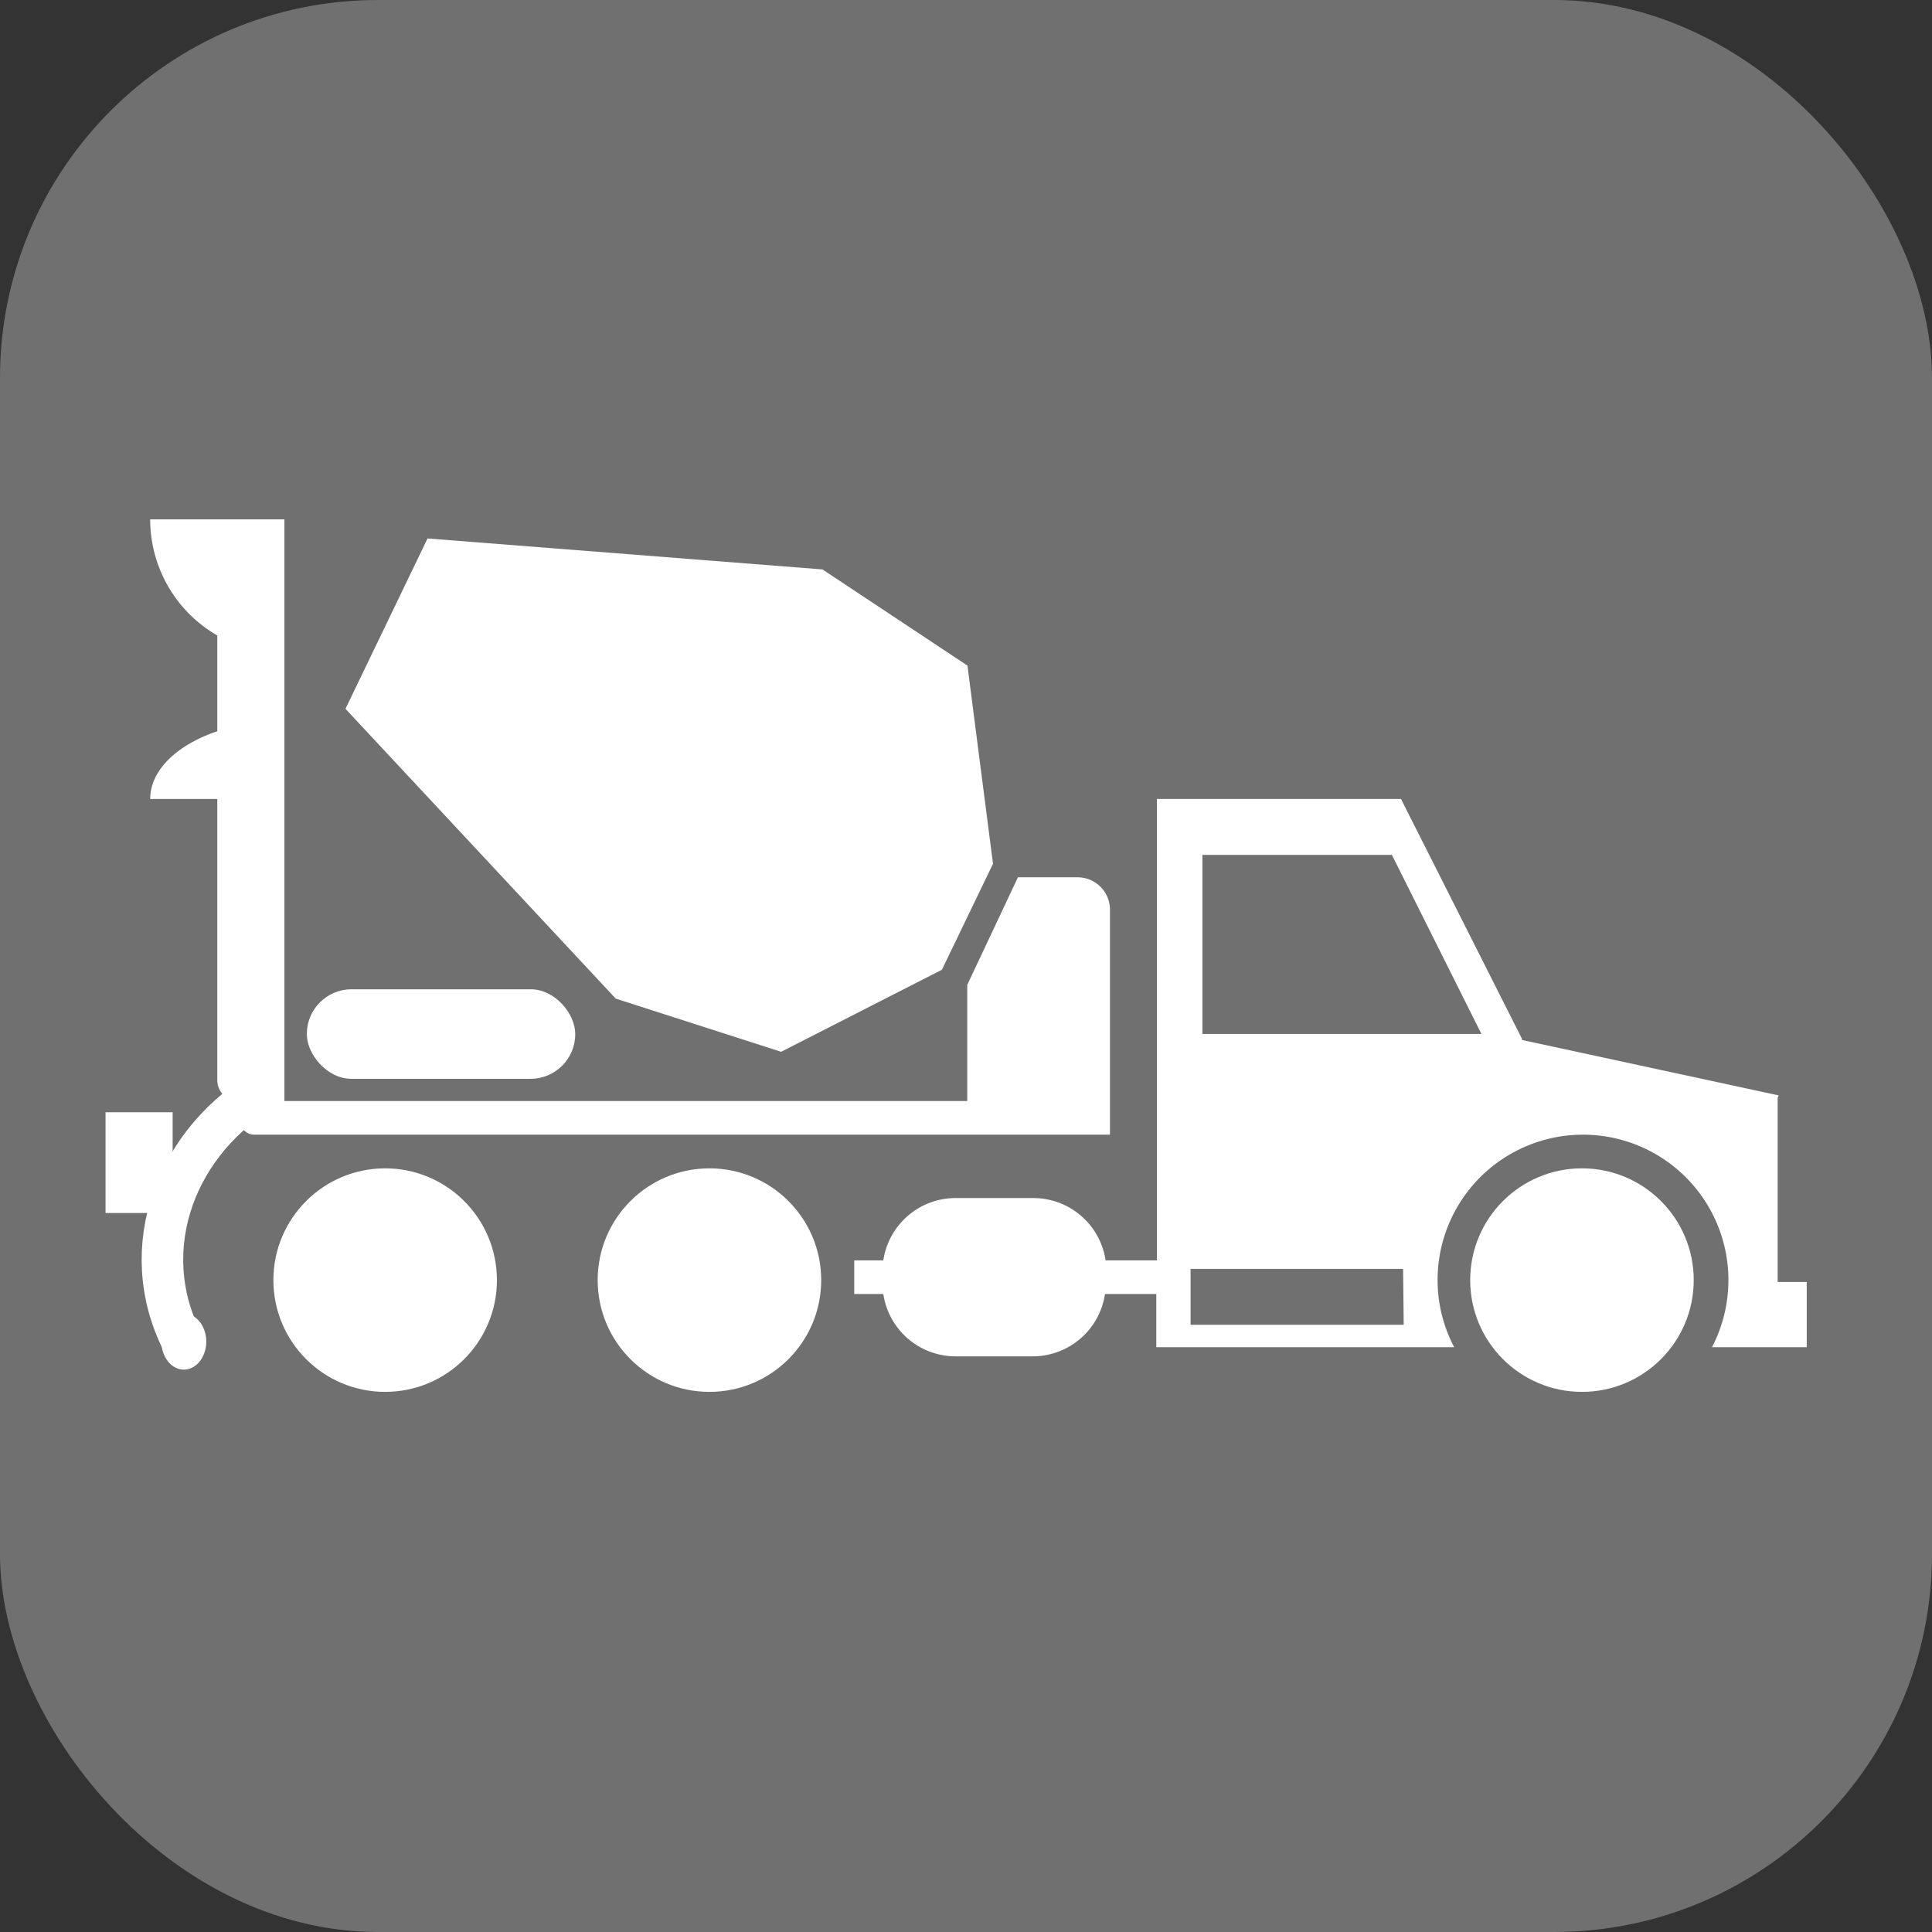
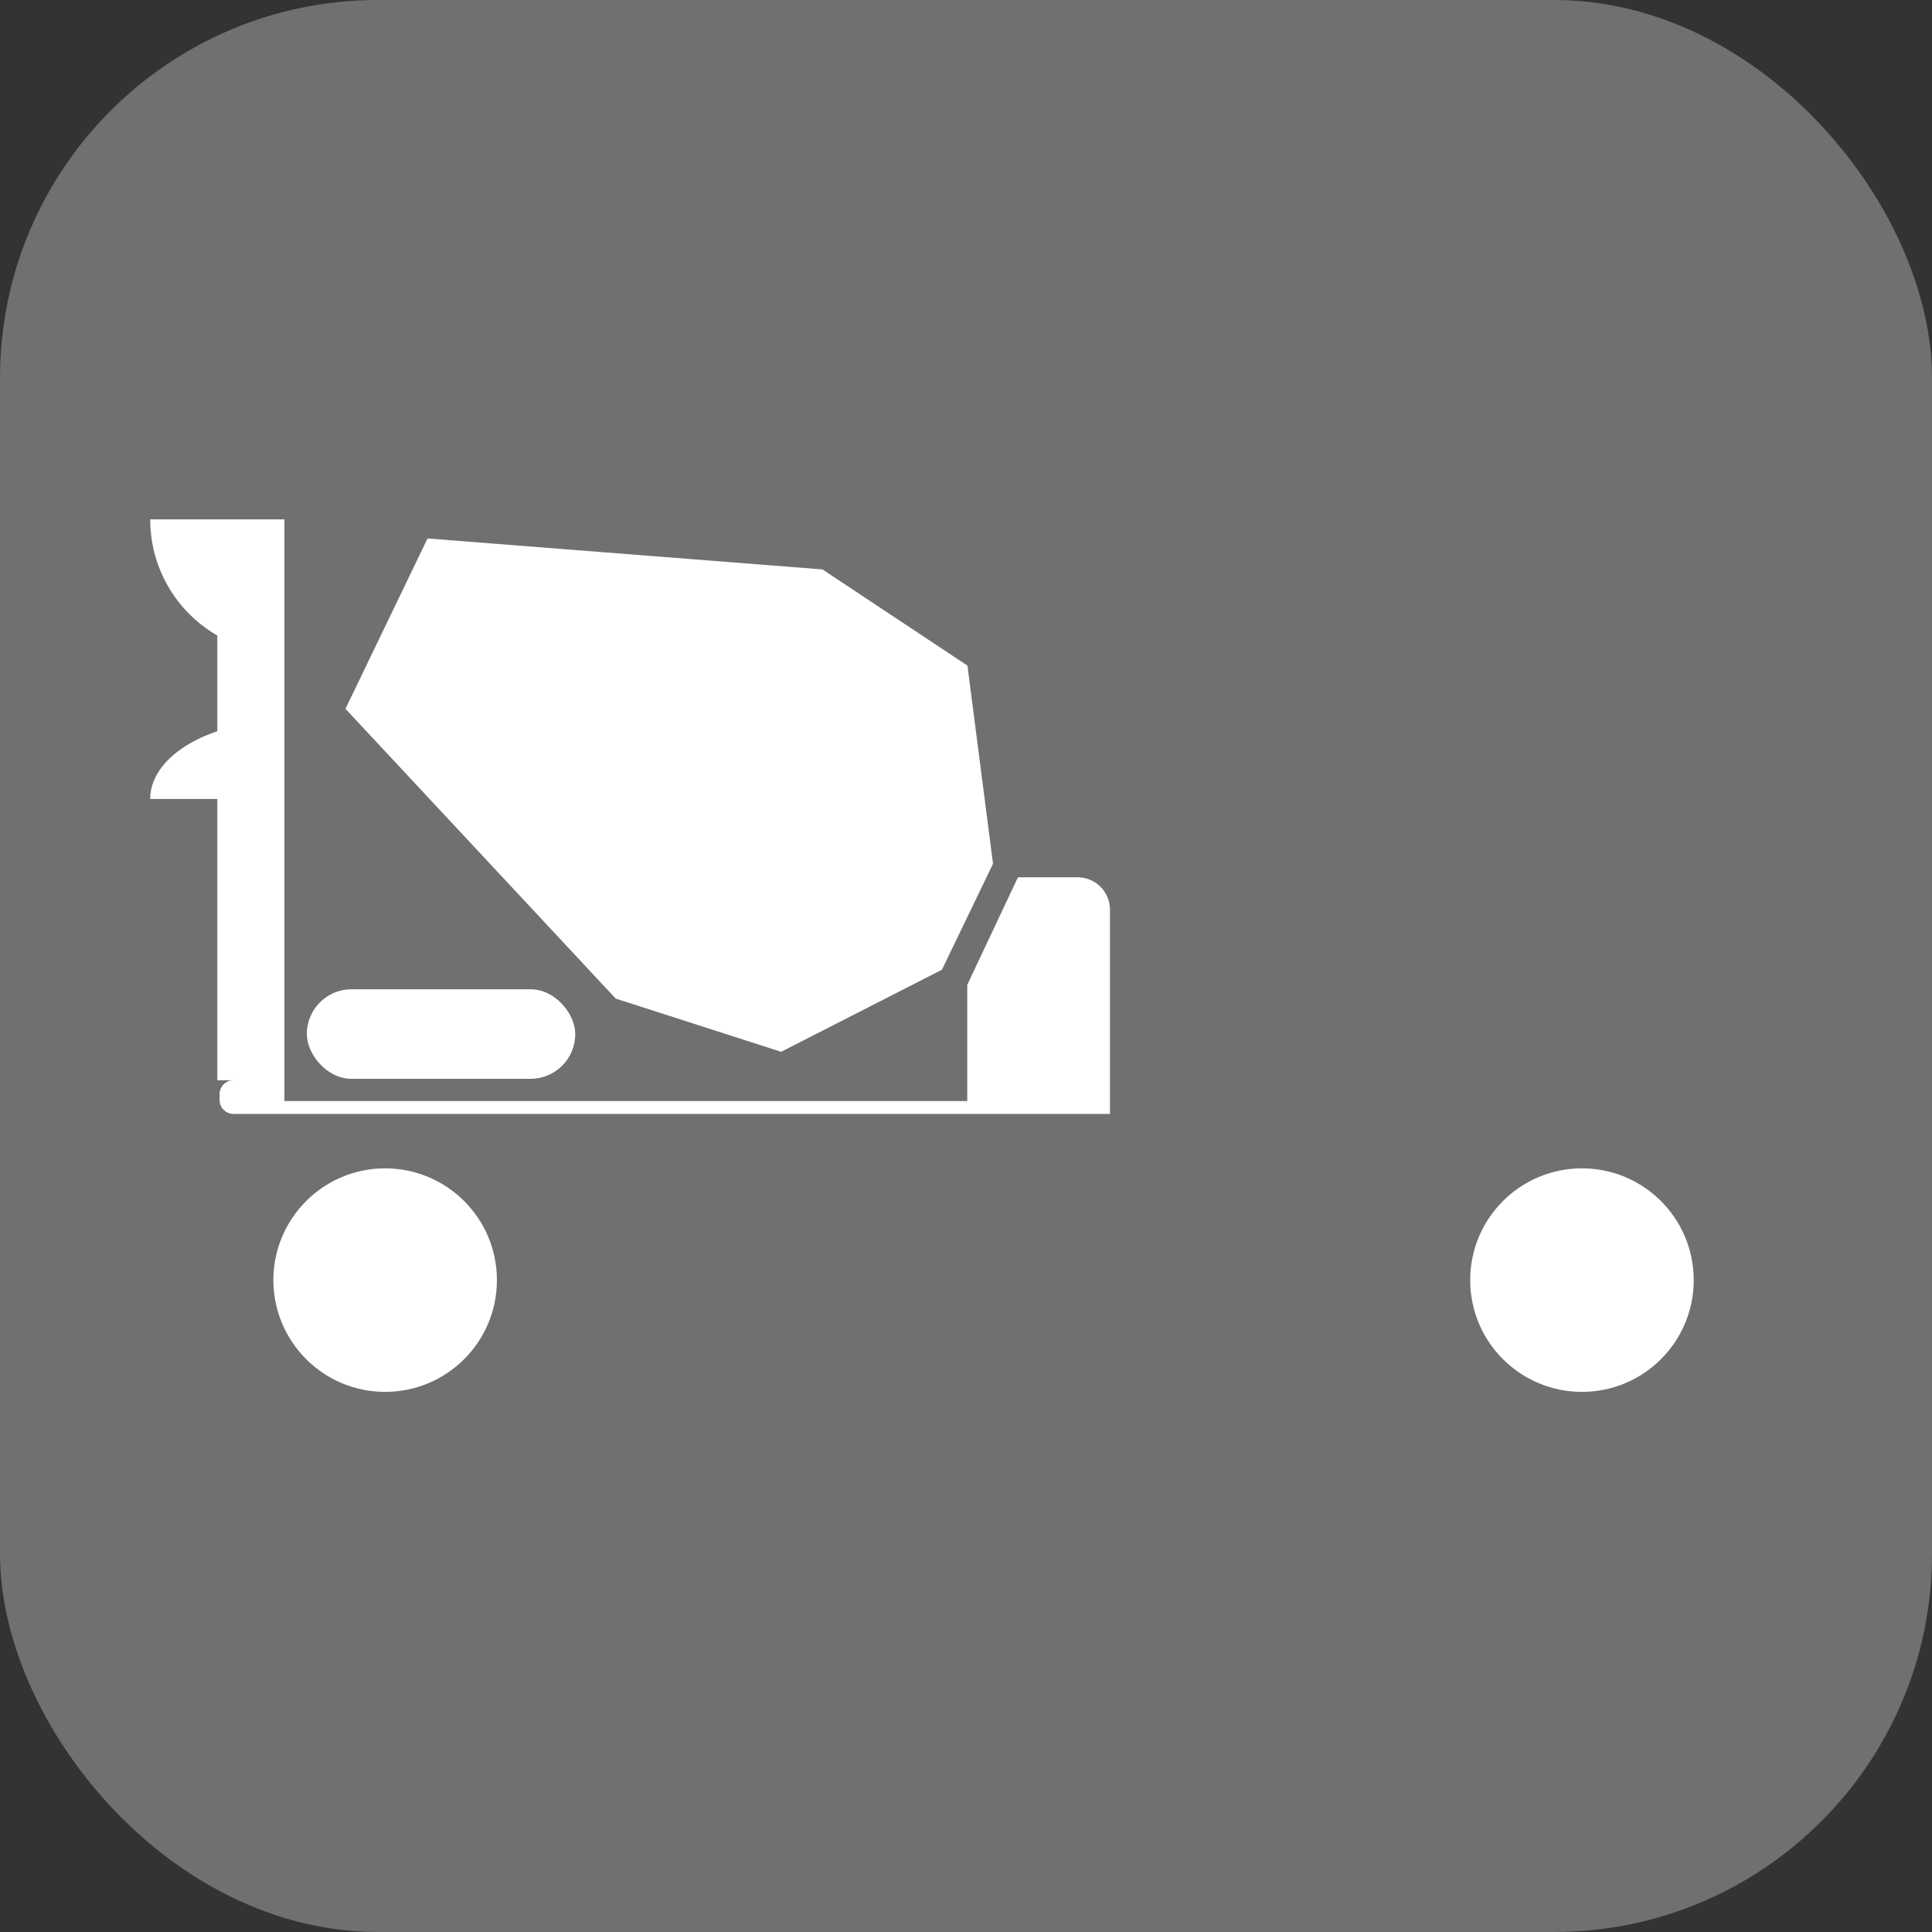
<svg xmlns="http://www.w3.org/2000/svg" viewBox="0 0 93 93">
  <rect x="0" y="0" width="93" height="93" fill="#333333" stroke="none" />
  <defs>
    <style>.cls-1{fill:#707070;}.cls-2{fill:#fff;}.cls-3{fill:none;stroke:#fff;stroke-miterlimit:10;stroke-width:2px;}</style>
  </defs>
  <title>Ativo 1</title>
  <g id="Camada_2" data-name="Camada 2">
    <g id="Camada_1-2" data-name="Camada 1">
      <rect class="cls-1" width="93" height="93" rx="18.19" />
      <circle class="cls-2" cx="18.54" cy="61.62" r="5.38" />
-       <circle class="cls-2" cx="34.15" cy="61.62" r="5.38" />
      <circle class="cls-2" cx="76.15" cy="61.62" r="5.38" />
      <polygon class="cls-2" points="45.34 46.68 47.8 41.58 46.57 32.04 39.59 27.41 20.58 25.92 16.63 34.12 29.64 48.07 37.6 50.63 45.34 46.68" />
-       <path class="cls-2" d="M51.86,42.23H49l-2.44,5.18h0V53H13.69V25H7.23a6.45,6.45,0,0,0,3.23,5.59V35.2c-1.93.65-3.23,1.87-3.23,3.26h3.23V52a1,1,0,0,0,1,1h.78a.67.67,0,0,0-.67.67v.27a.67.67,0,0,0,.67.68H53.43V43.79A1.56,1.56,0,0,0,51.86,42.23Z" />
-       <path class="cls-3" d="M9,65c-2.56-4.48-.76-9.74,3.49-12.41" />
-       <ellipse class="cls-2" cx="8.85" cy="64.58" rx="1.08" ry="1.35" />
-       <rect class="cls-2" x="5.08" y="53.54" width="3.23" height="4.85" />
+       <path class="cls-2" d="M51.86,42.23H49l-2.44,5.18h0V53H13.69V25H7.23a6.45,6.45,0,0,0,3.23,5.59V35.2c-1.93.65-3.23,1.87-3.23,3.26h3.23V52h.78a.67.67,0,0,0-.67.67v.27a.67.67,0,0,0,.67.68H53.43V43.79A1.56,1.56,0,0,0,51.86,42.23Z" />
      <rect class="cls-2" x="14.77" y="47.62" width="12.92" height="4.31" rx="2.15" />
-       <path class="cls-2" d="M85.57,61.71V52.84l.05-.11L73.26,50.06V50l0,0L67.44,38.46H55.69V60.67H53.22a3.52,3.52,0,0,0-3.48-3H46a3.52,3.52,0,0,0-3.48,3h-1.4v1.62h1.4a3.52,3.52,0,0,0,3.48,3h3.71a3.52,3.52,0,0,0,3.48-3h2.47v2.56H70a6.93,6.93,0,0,1-.8-3.23,7,7,0,1,1,13.21,3.23h4.56V61.71Zm-18,2.06H57.31V61.08H67.54Zm-9.69-14V41.15H67l4.31,8.62Z" />
    </g>
  </g>
</svg>